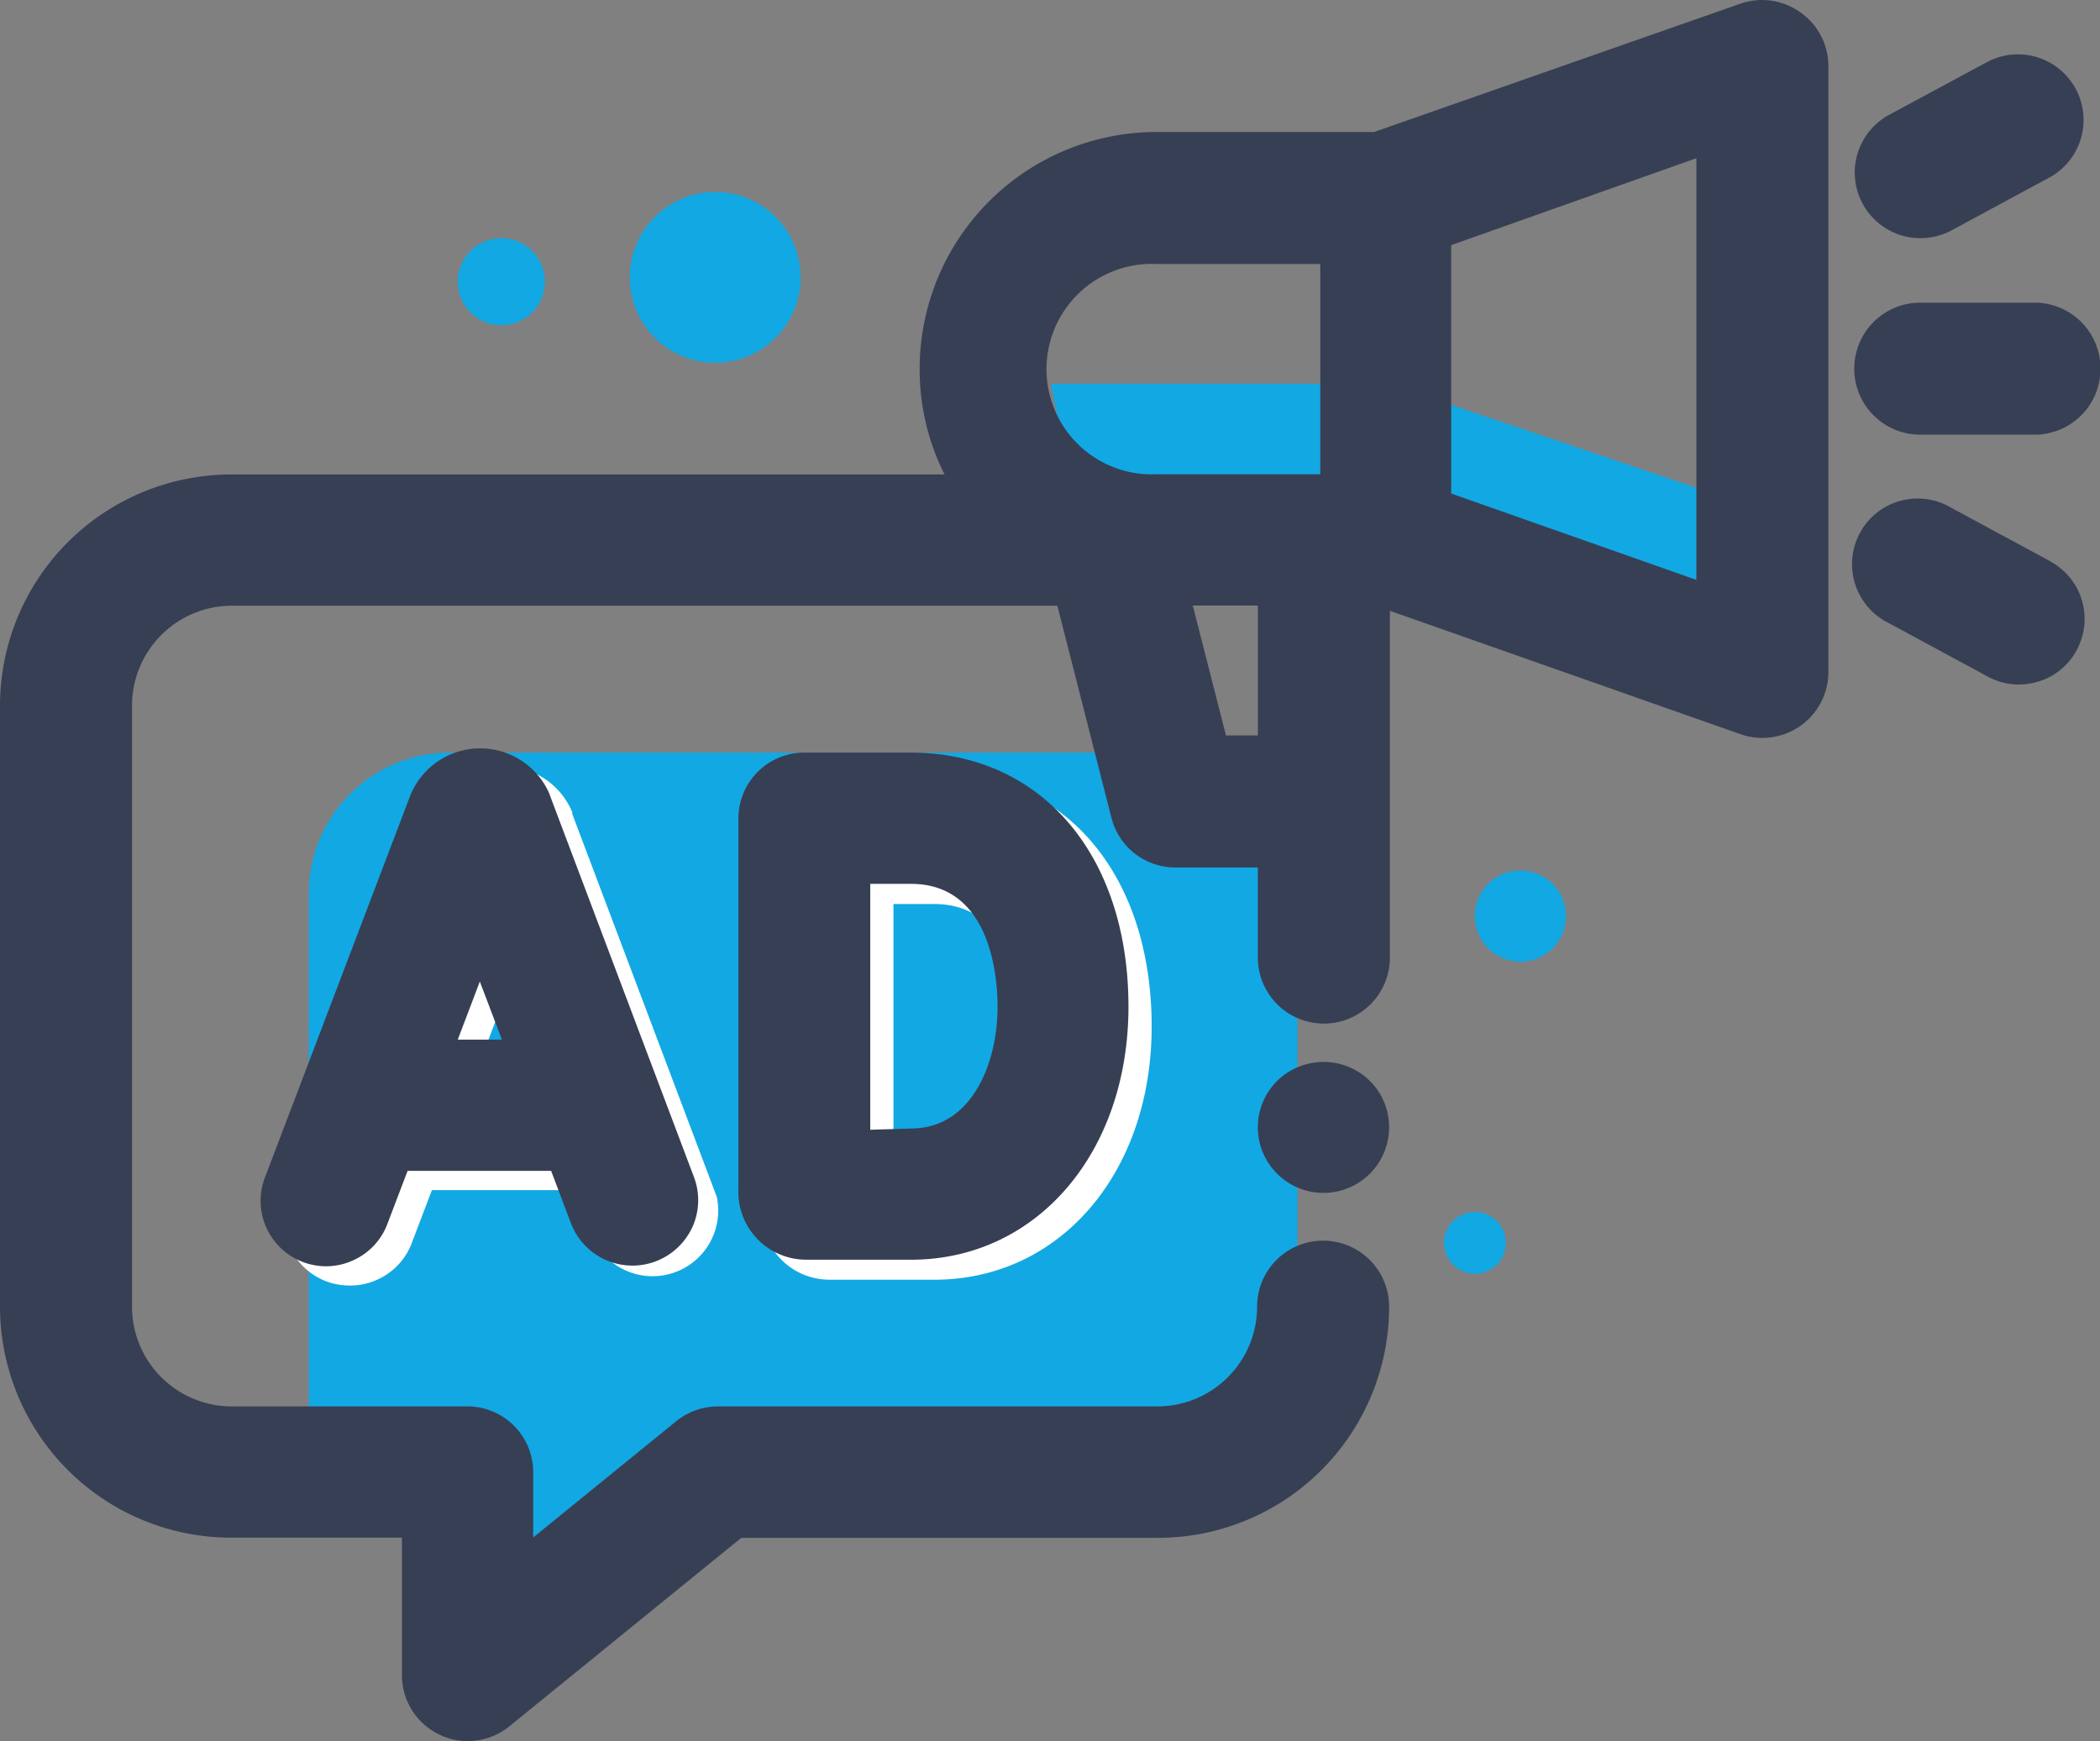
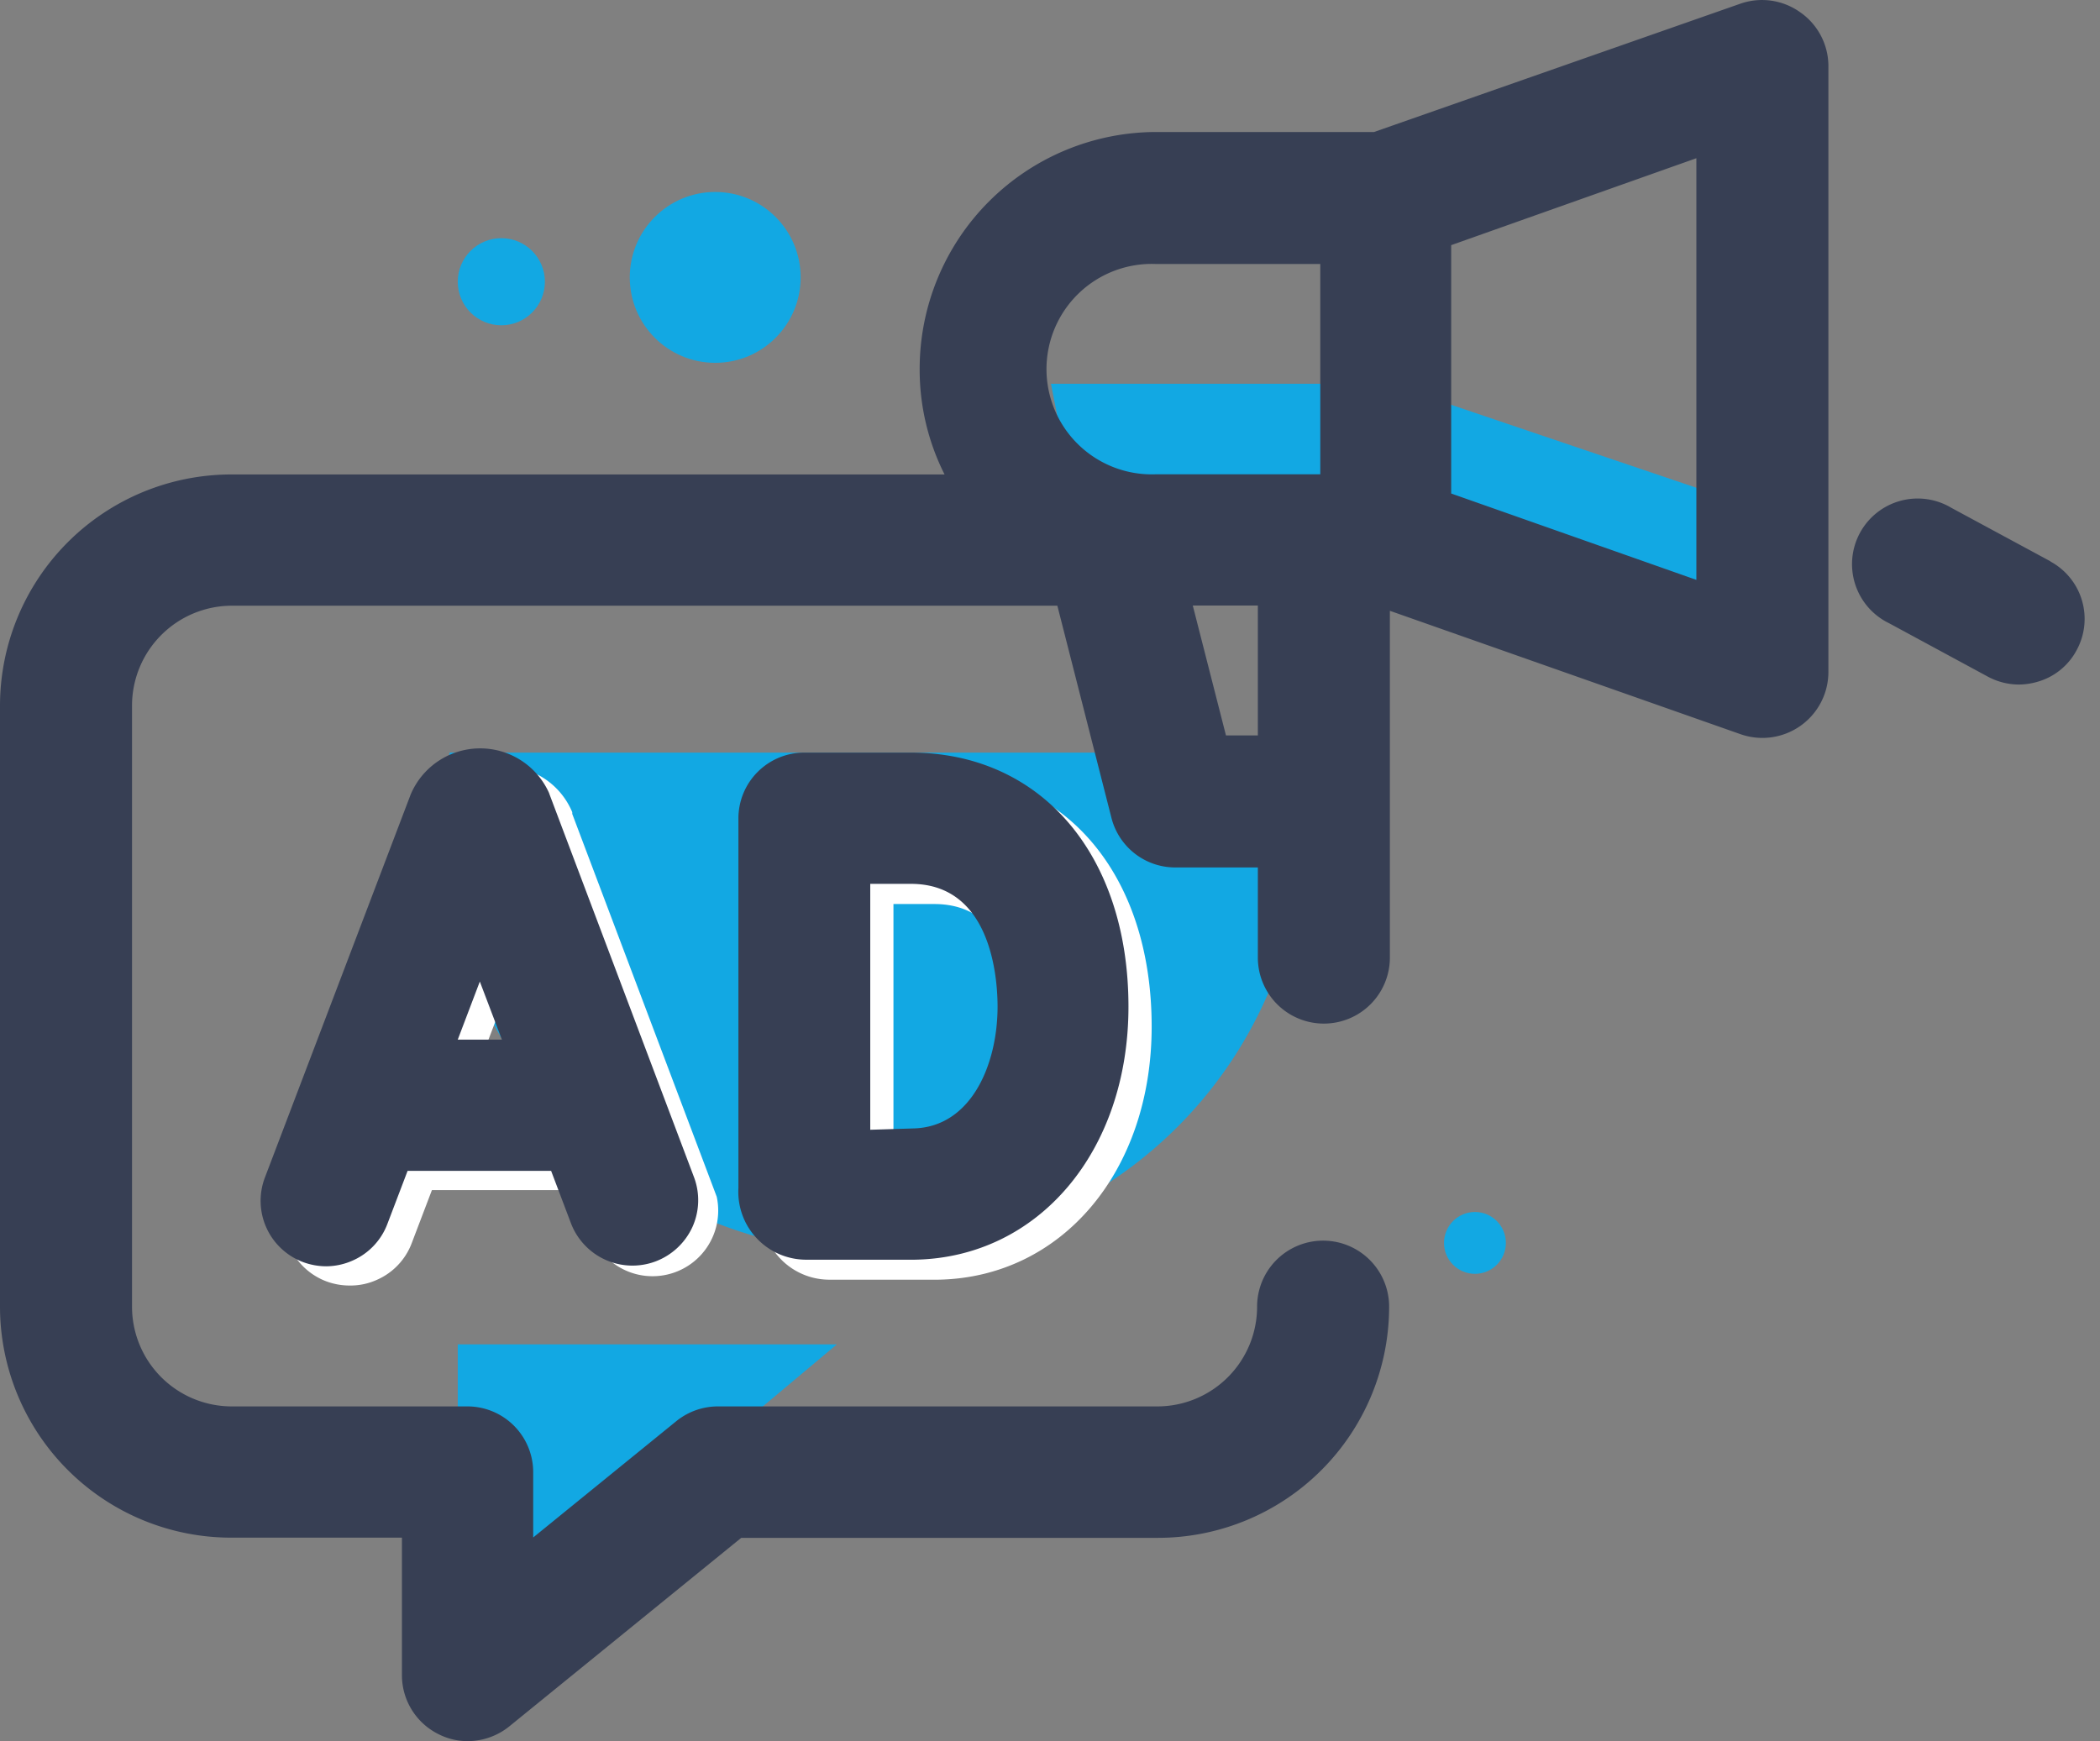
<svg xmlns="http://www.w3.org/2000/svg" viewBox="0 0 111.34 92.33">
  <rect x="0" y="0" width="111.34" height="92.33" fill="#808080" stroke="none" />
  <defs>
    <style>.cls-1{fill:#12a8e3;}.cls-2{fill:#fff;}.cls-3{fill:#373f54;}</style>
  </defs>
  <g id="Layer_2" data-name="Layer 2">
    <g id="Layer_1-2" data-name="Layer 1">
      <polygon class="cls-1" points="55.72 20.35 73.64 20.35 92.11 26.6 92.75 34.63 73.64 26.48 57.13 27.49 55.72 20.35" />
-       <path class="cls-1" d="M23.84,39.91H68.79a0,0,0,0,1,0,0v36a0,0,0,0,1,0,0H16.37a0,0,0,0,1,0,0V47.39A7.48,7.48,0,0,1,23.84,39.91Z" />
+       <path class="cls-1" d="M23.84,39.91H68.79a0,0,0,0,1,0,0v36a0,0,0,0,1,0,0a0,0,0,0,1,0,0V47.39A7.48,7.48,0,0,1,23.84,39.91Z" />
      <polygon class="cls-1" points="24.27 71.29 24.27 88.14 44.37 71.29 24.27 71.29" />
      <path class="cls-2" d="M30.34,43.07a3.95,3.95,0,0,0-7.33.09L15.28,63.45a3.48,3.48,0,0,0,2,4.49,3.54,3.54,0,0,0,1.24.23A3.4,3.4,0,0,0,20,67.86a3.45,3.45,0,0,0,1.83-1.94l1.07-2.81h7.61l1.06,2.8A3.48,3.48,0,0,0,38,63.46l-7.66-20.3Zm-2.5,13.08H25.51l1.17-3.07Z" />
      <path class="cls-2" d="M49.52,40.93H43.87a3.49,3.49,0,0,0-3.48,3.5V64.06a3.59,3.59,0,0,0,3.54,3.8l5.82,0c6.56-.12,11.31-5.76,11.31-13.42C61.06,46.34,56.43,40.93,49.52,40.93Zm-2.15,20c0-2.25,0-5,0-6.5,0-1.26,0-4.14,0-6.49h2.17c4.25,0,4.59,5,4.59,6.51,0,3.07-1.41,6.4-4.48,6.46Z" />
      <path class="cls-3" d="M29.11,42.05a4,4,0,0,0-7.34.09L14.05,62.43a3.47,3.47,0,0,0,2,4.49,3.54,3.54,0,0,0,1.24.23,3.49,3.49,0,0,0,1.42-.31,3.45,3.45,0,0,0,1.83-1.94l1.07-2.81h7.61l1.06,2.8a3.49,3.49,0,0,0,4.48,2,3.52,3.52,0,0,0,1.95-1.82,3.46,3.46,0,0,0,.08-2.66l-7.66-20.3Zm-2.5,13.08H24.27l1.17-3.08Z" />
      <path class="cls-3" d="M48.28,39.91H42.63a3.49,3.49,0,0,0-3.48,3.5V63a3.6,3.6,0,0,0,3.54,3.8l5.82,0c6.56-.12,11.32-5.76,11.32-13.42C59.83,45.32,55.19,39.91,48.28,39.91Zm-2.14,20c0-2.25,0-5,0-6.51V46.87h2.16c4.26,0,4.59,5,4.59,6.51,0,3.07-1.4,6.4-4.48,6.46Z" />
      <path class="cls-3" d="M95.43.64h0A3.48,3.48,0,0,0,92.26.2L72.85,7H61.3A12.56,12.56,0,0,0,48.76,19.57a12.33,12.33,0,0,0,1.32,5.59H12.25A12.27,12.27,0,0,0,0,37.41V69.29A12.26,12.26,0,0,0,12.25,81.54h9.06v7.31a3.49,3.49,0,0,0,2,3.14,3.38,3.38,0,0,0,1.49.34,3.52,3.52,0,0,0,2.2-.78l12.3-10H61.4A12.26,12.26,0,0,0,73.65,69.29a3.48,3.48,0,0,0-7,0,5.29,5.29,0,0,1-5.29,5.29H38.05a3.51,3.51,0,0,0-2.19.78l-7.59,6.17V78.06a3.49,3.49,0,0,0-3.48-3.48H12.25A5.29,5.29,0,0,1,7,69.29V37.41a5.3,5.3,0,0,1,5.29-5.29H56.06l2.86,11.22A3.49,3.49,0,0,0,62.29,46h4.4v4.78a3.48,3.48,0,1,0,7,0V32.39l18.61,6.55a3.5,3.5,0,0,0,4.64-3.28V3.48A3.48,3.48,0,0,0,95.43.64ZM89.94,8.39V30.75l-13-4.58V13ZM70,14V25.15H61.3A5.58,5.58,0,1,1,61.3,14ZM66.69,32.11V39H65l-1.76-6.89Z" />
-       <path class="cls-3" d="M101.81,23.05h6.06a3.48,3.48,0,0,0,0-7h-6.06a3.48,3.48,0,0,0,0,7Z" />
-       <path class="cls-3" d="M101.81,12.63a3.48,3.48,0,0,0,1.65-.41l5.26-2.84a3.48,3.48,0,0,0-3.31-6.12l-5.25,2.83a3.48,3.48,0,0,0,1.65,6.54Z" />
      <path class="cls-3" d="M108.72,29.77l-5.26-2.84a3.48,3.48,0,1,0-3.3,6.12l5.25,2.84a3.49,3.49,0,0,0,1.63.41,3.6,3.6,0,0,0,1-.15,3.4,3.4,0,0,0,2.06-1.67,3.46,3.46,0,0,0-1.4-4.71Z" />
-       <path class="cls-3" d="M69.5,56.38a3.46,3.46,0,0,0-2.74,2.7,3.48,3.48,0,1,0,6.3-1.24h0A3.48,3.48,0,0,0,69.5,56.38Z" />
      <circle class="cls-1" cx="26.58" cy="14.94" r="2.31" />
      <circle class="cls-1" cx="37.92" cy="14.71" r="4.53" />
-       <circle class="cls-1" cx="80.61" cy="48.58" r="2.42" />
      <circle class="cls-1" cx="78.2" cy="65.91" r="1.64" />
    </g>
  </g>
</svg>